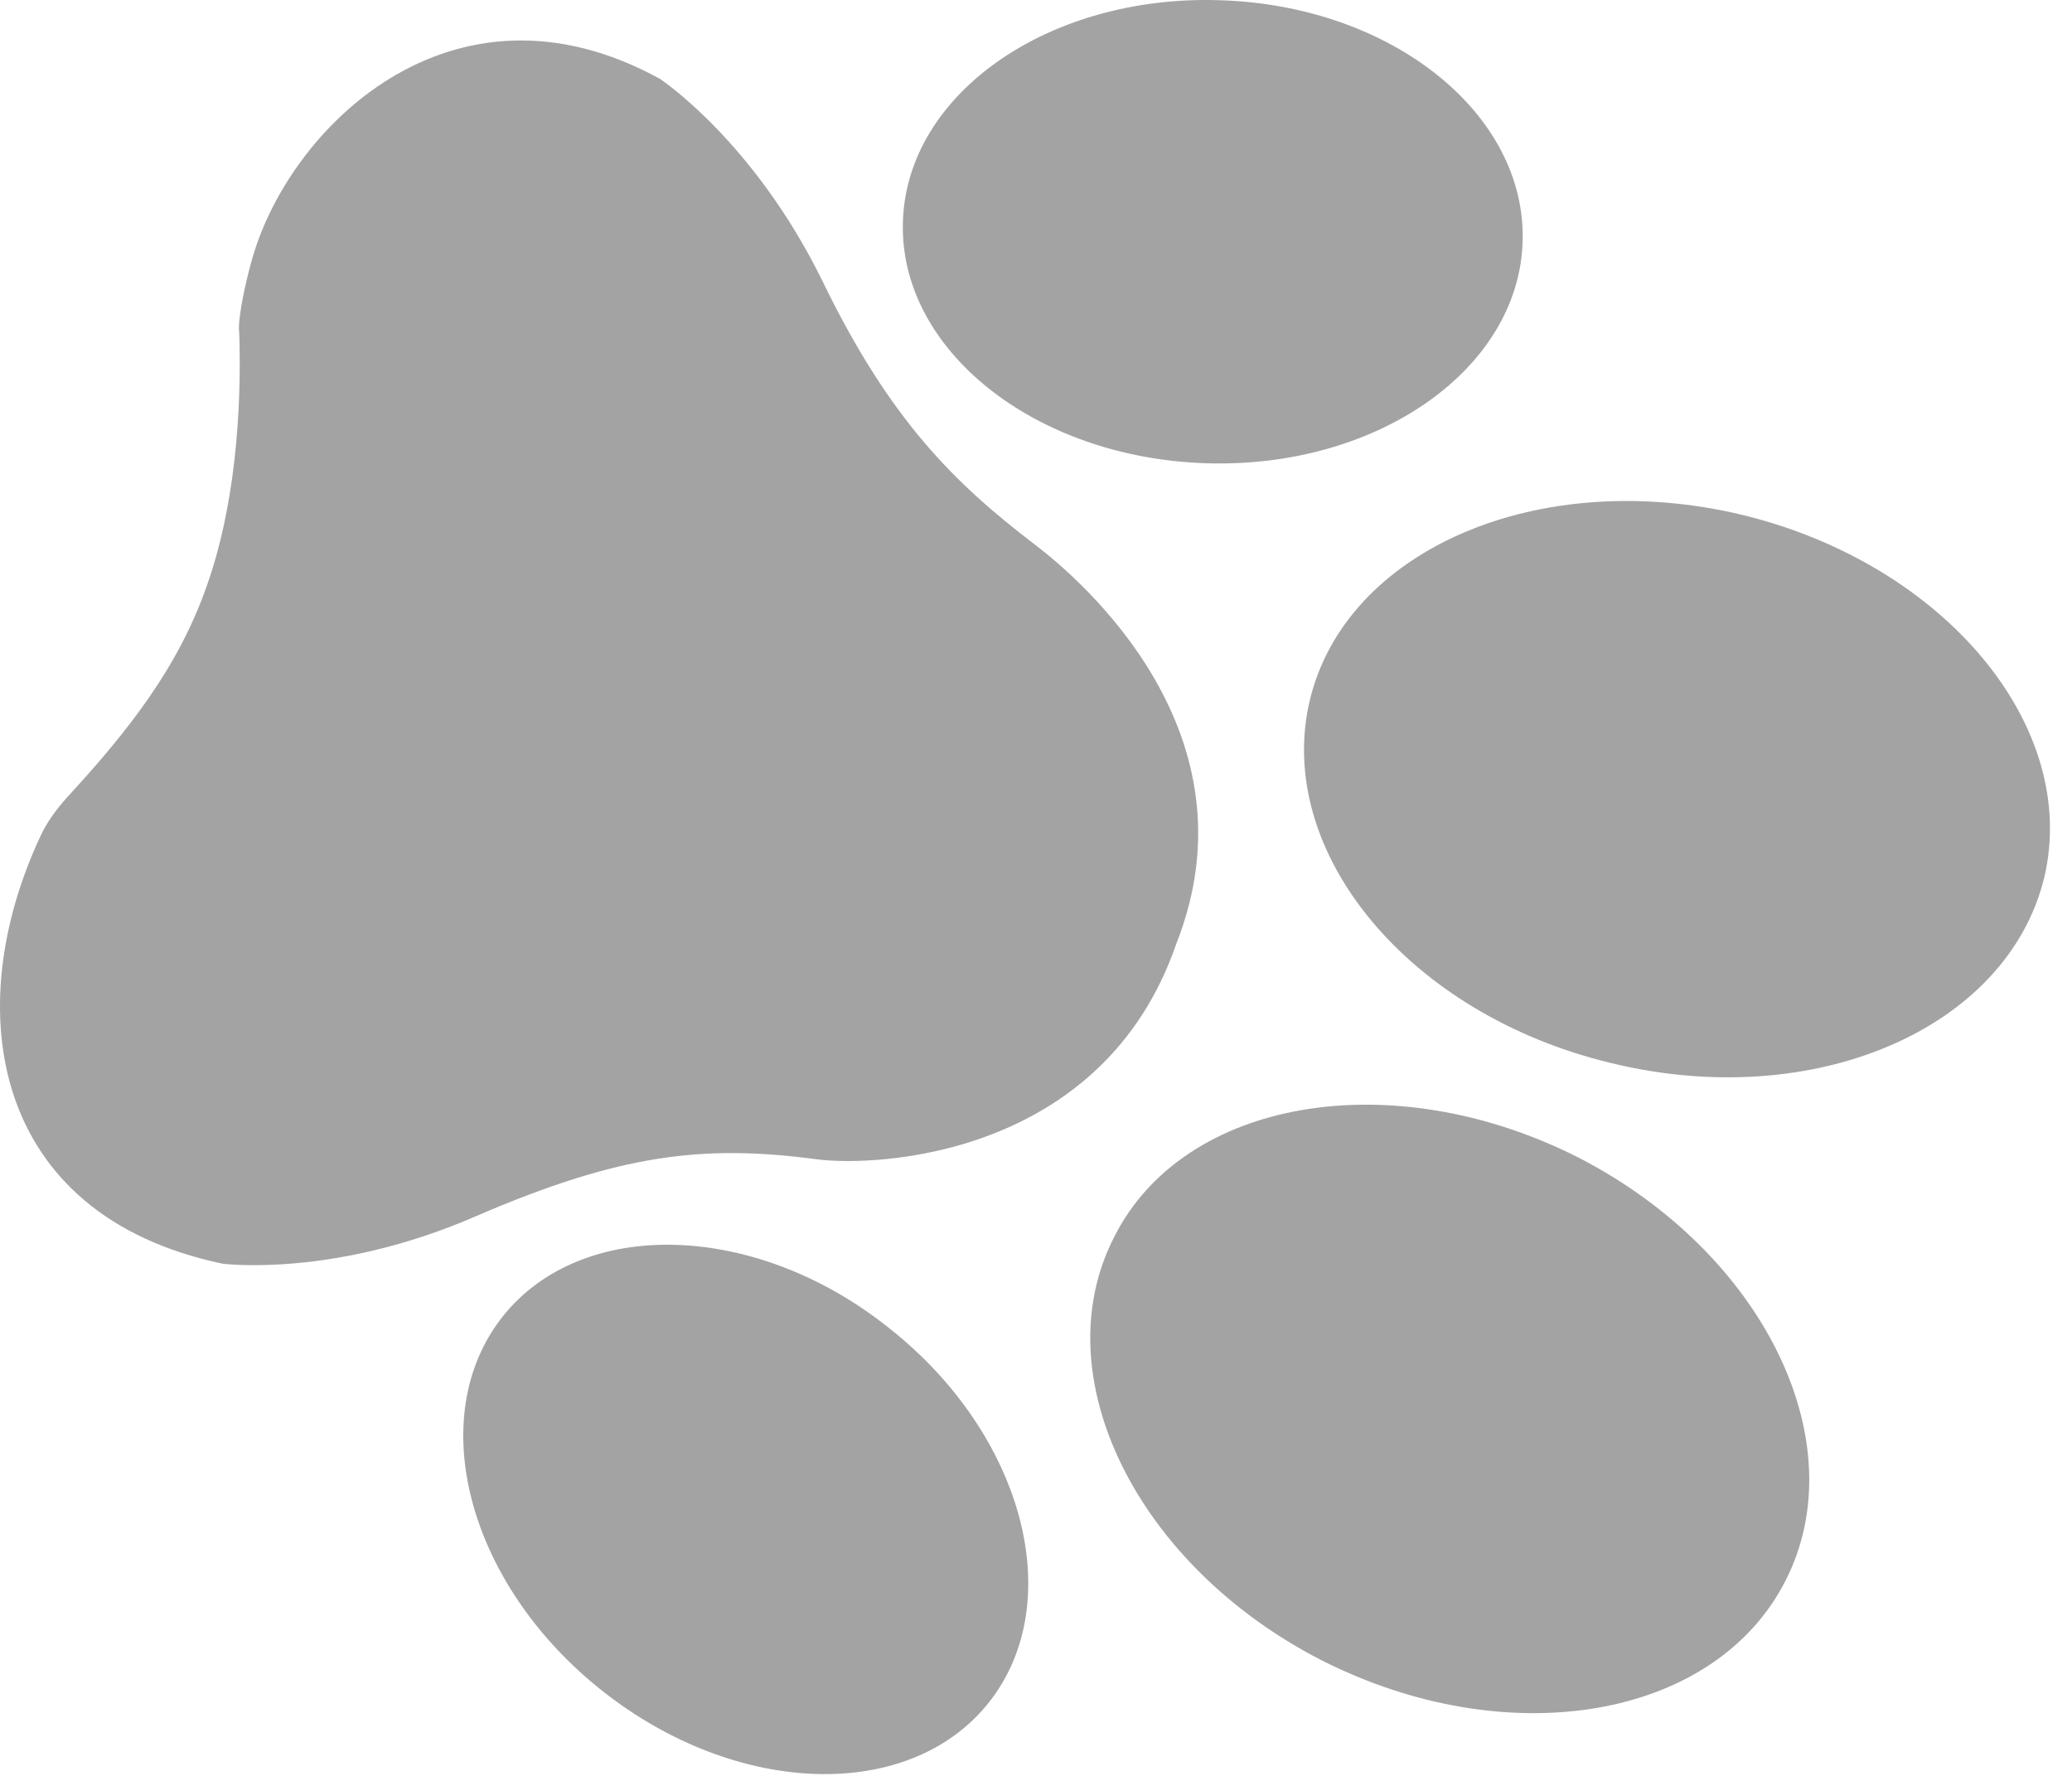
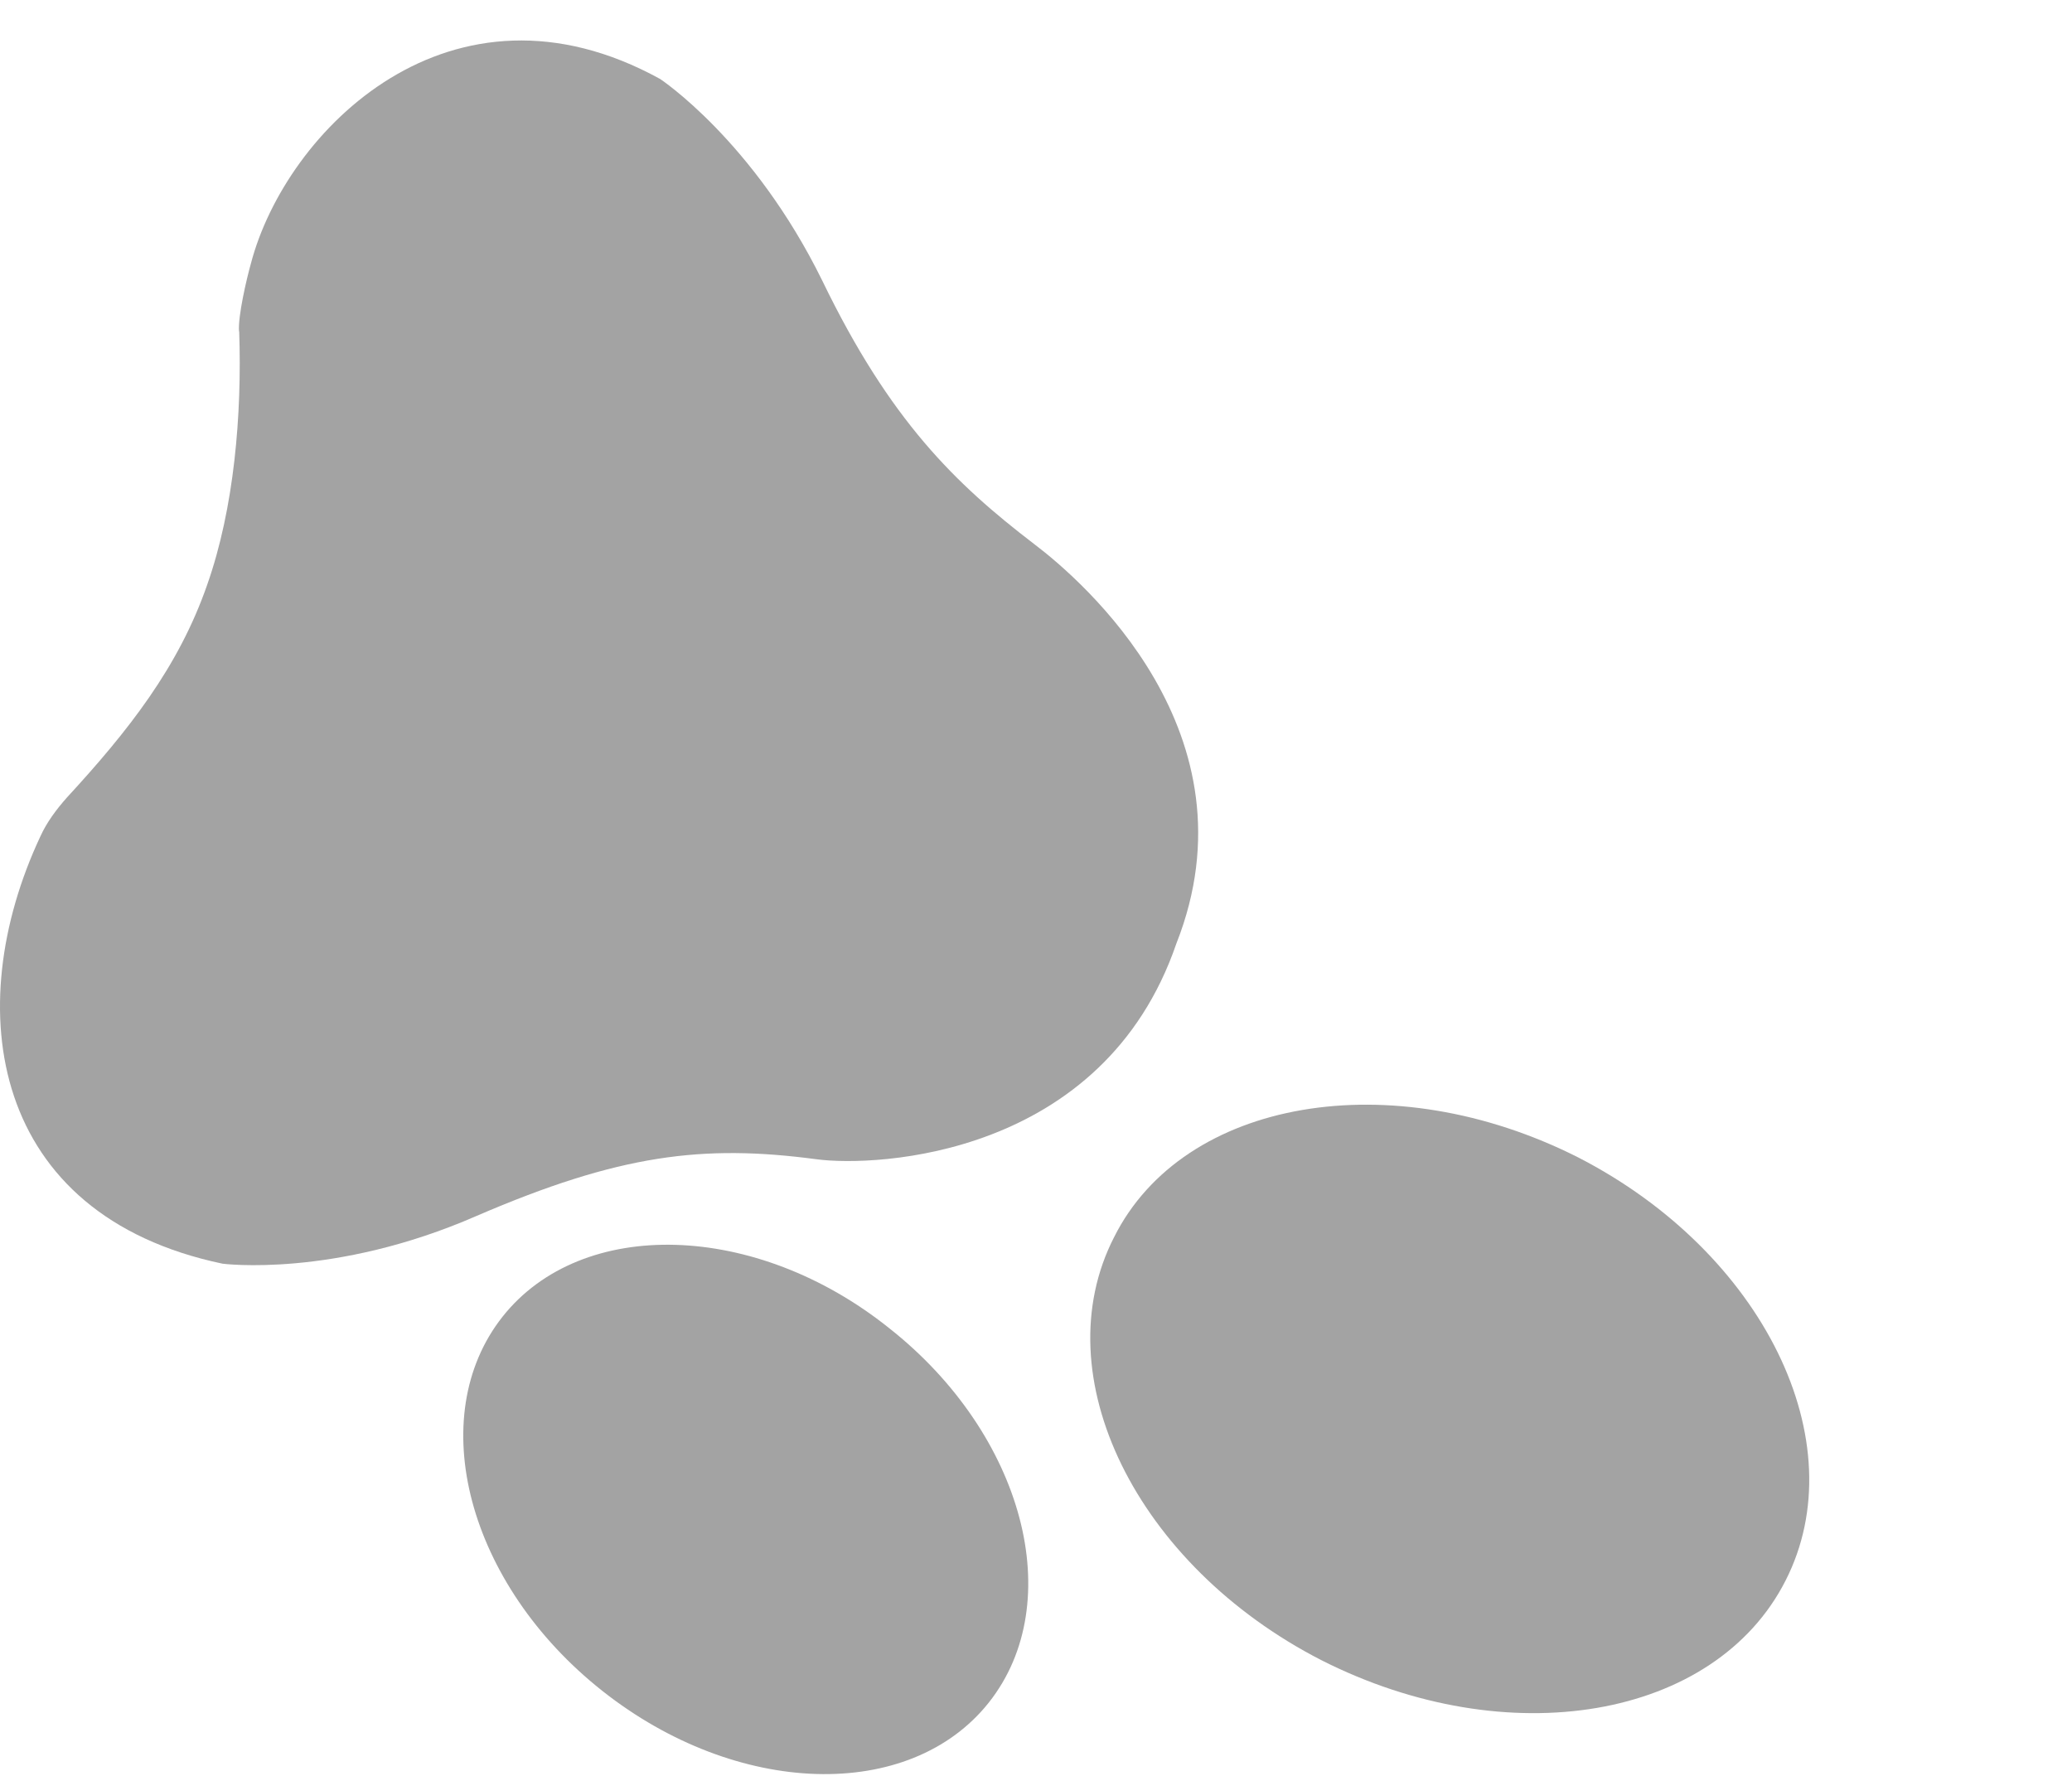
<svg xmlns="http://www.w3.org/2000/svg" width="100%" height="100%" viewBox="0 0 84 72" version="1.1" xml:space="preserve" style="fill-rule:evenodd;clip-rule:evenodd;stroke-linejoin:round;stroke-miterlimit:2;">
  <g>
    <path d="M9.022,51.234c0,0 4.512,0.593 10.295,-1.935c5.782,-2.492 9.17,-2.913 13.784,-2.299c2.435,0.324 11.624,-0.092 14.591,-8.749c3.354,-8.508 -3.793,-14.701 -5.767,-16.194c-3.192,-2.442 -5.839,-4.998 -8.585,-10.669c-2.789,-5.685 -6.578,-8.186 -6.578,-8.186c-8.464,-4.658 -15.178,2.08 -16.592,7.489c-0.175,0.621 -0.523,2.117 -0.481,2.735l0.008,0.014c0.115,3.362 -0.202,7.165 -1.298,10.27c-1.158,3.339 -3.199,5.923 -5.689,8.628c-0.417,0.47 -0.819,1.005 -1.075,1.576c-3.276,6.986 -2.024,15.344 7.387,17.32" style="fill:#a3a3a3;fill-rule:nonzero;" />
    <path d="M53.565,67.307c-7.502,-3.853 -11.28,-11.537 -8.398,-17.15c2.809,-5.612 11.253,-7.055 18.812,-3.232c7.502,3.852 11.28,11.536 8.405,17.164c-2.86,5.62 -11.252,7.055 -18.819,3.218" style="fill:#a3a3a3;fill-rule:nonzero;" />
    <path d="M24.424,68.558c-5.475,-4.325 -7.257,-11.113 -4.053,-15.172c3.219,-4.066 10.275,-3.863 15.677,0.462c5.468,4.311 7.258,11.113 4.039,15.179c-3.212,4.045 -10.216,3.834 -15.663,-0.469" style="fill:#a3a3a3;fill-rule:nonzero;" />
-     <path d="M49.454,0.009c-6.939,-0.226 -12.692,3.787 -12.849,8.972c-0.171,5.191 5.334,9.574 12.274,9.8c6.939,0.226 12.684,-3.801 12.849,-8.971c0.171,-5.192 -5.305,-9.59 -12.274,-9.801" style="fill:#a3a3a3;fill-rule:nonzero;" />
-     <path d="M70.666,20.883c-8.247,-1.989 -16.102,1.384 -17.567,7.513c-1.45,6.123 3.992,12.734 12.209,14.701c8.203,2.01 16.058,-1.362 17.566,-7.514c1.45,-6.123 -4.027,-12.697 -12.208,-14.7" style="fill:#a3a3a3;fill-rule:nonzero;" />
  </g>
</svg>